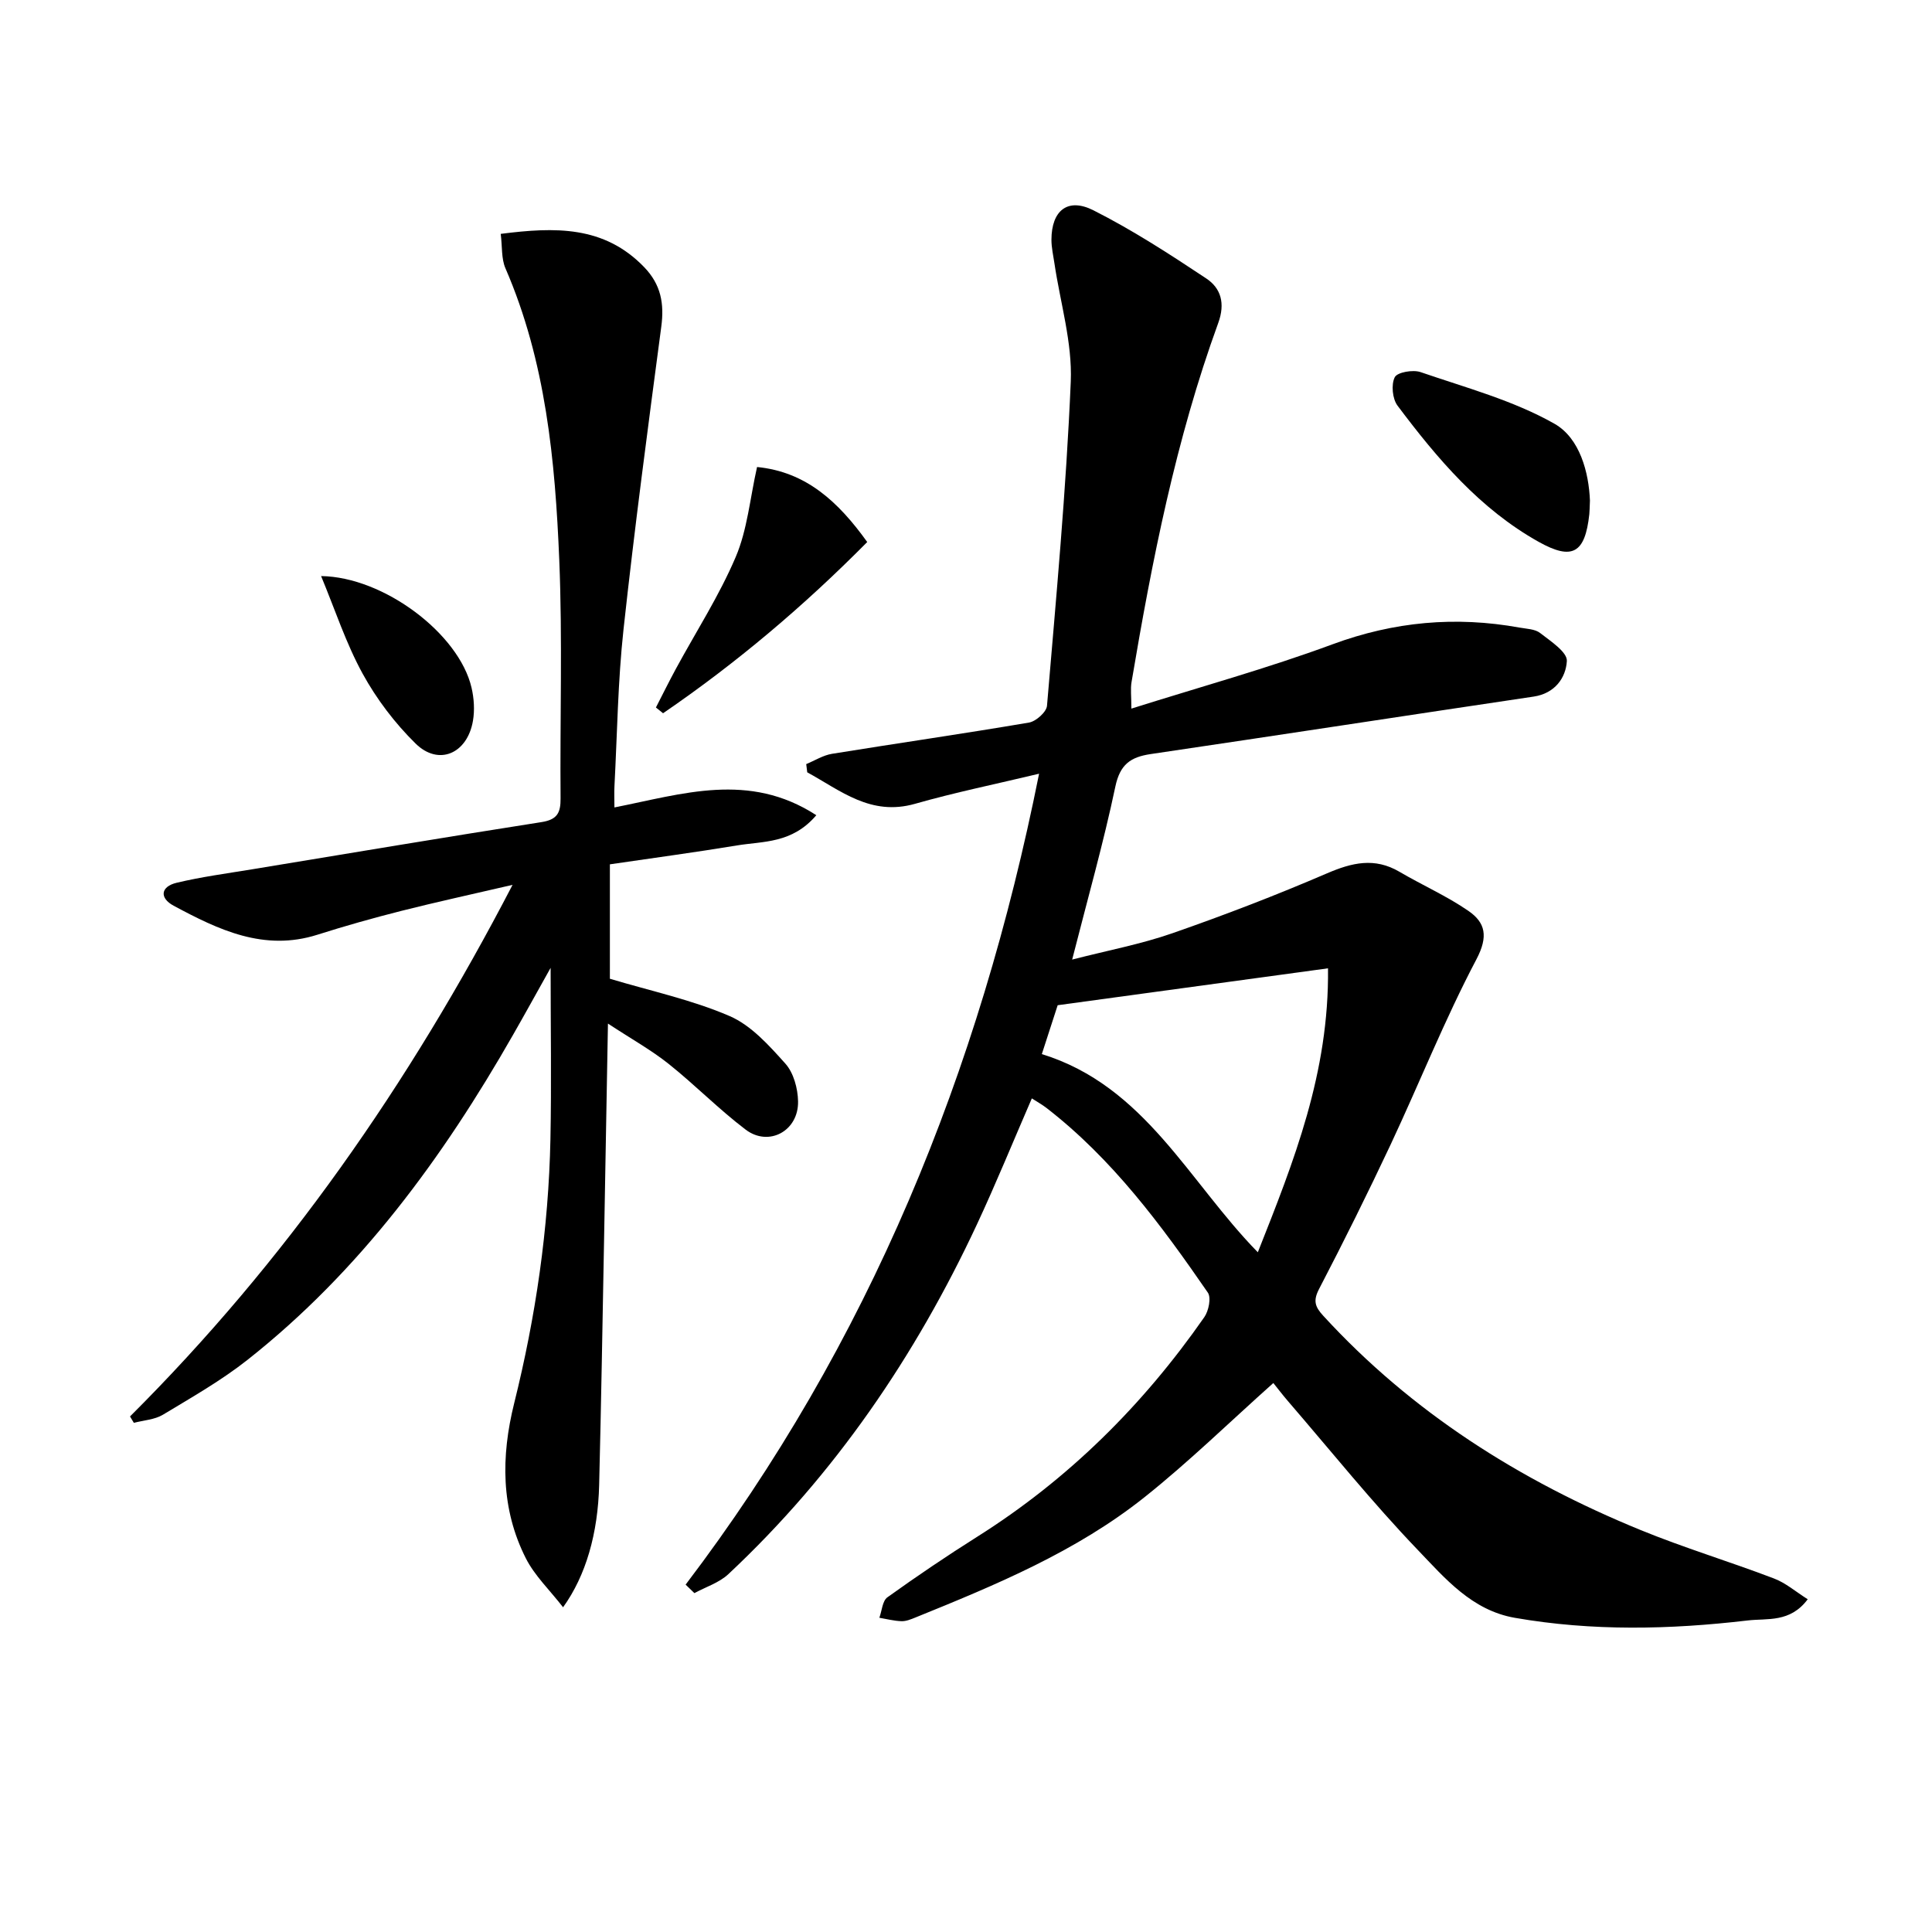
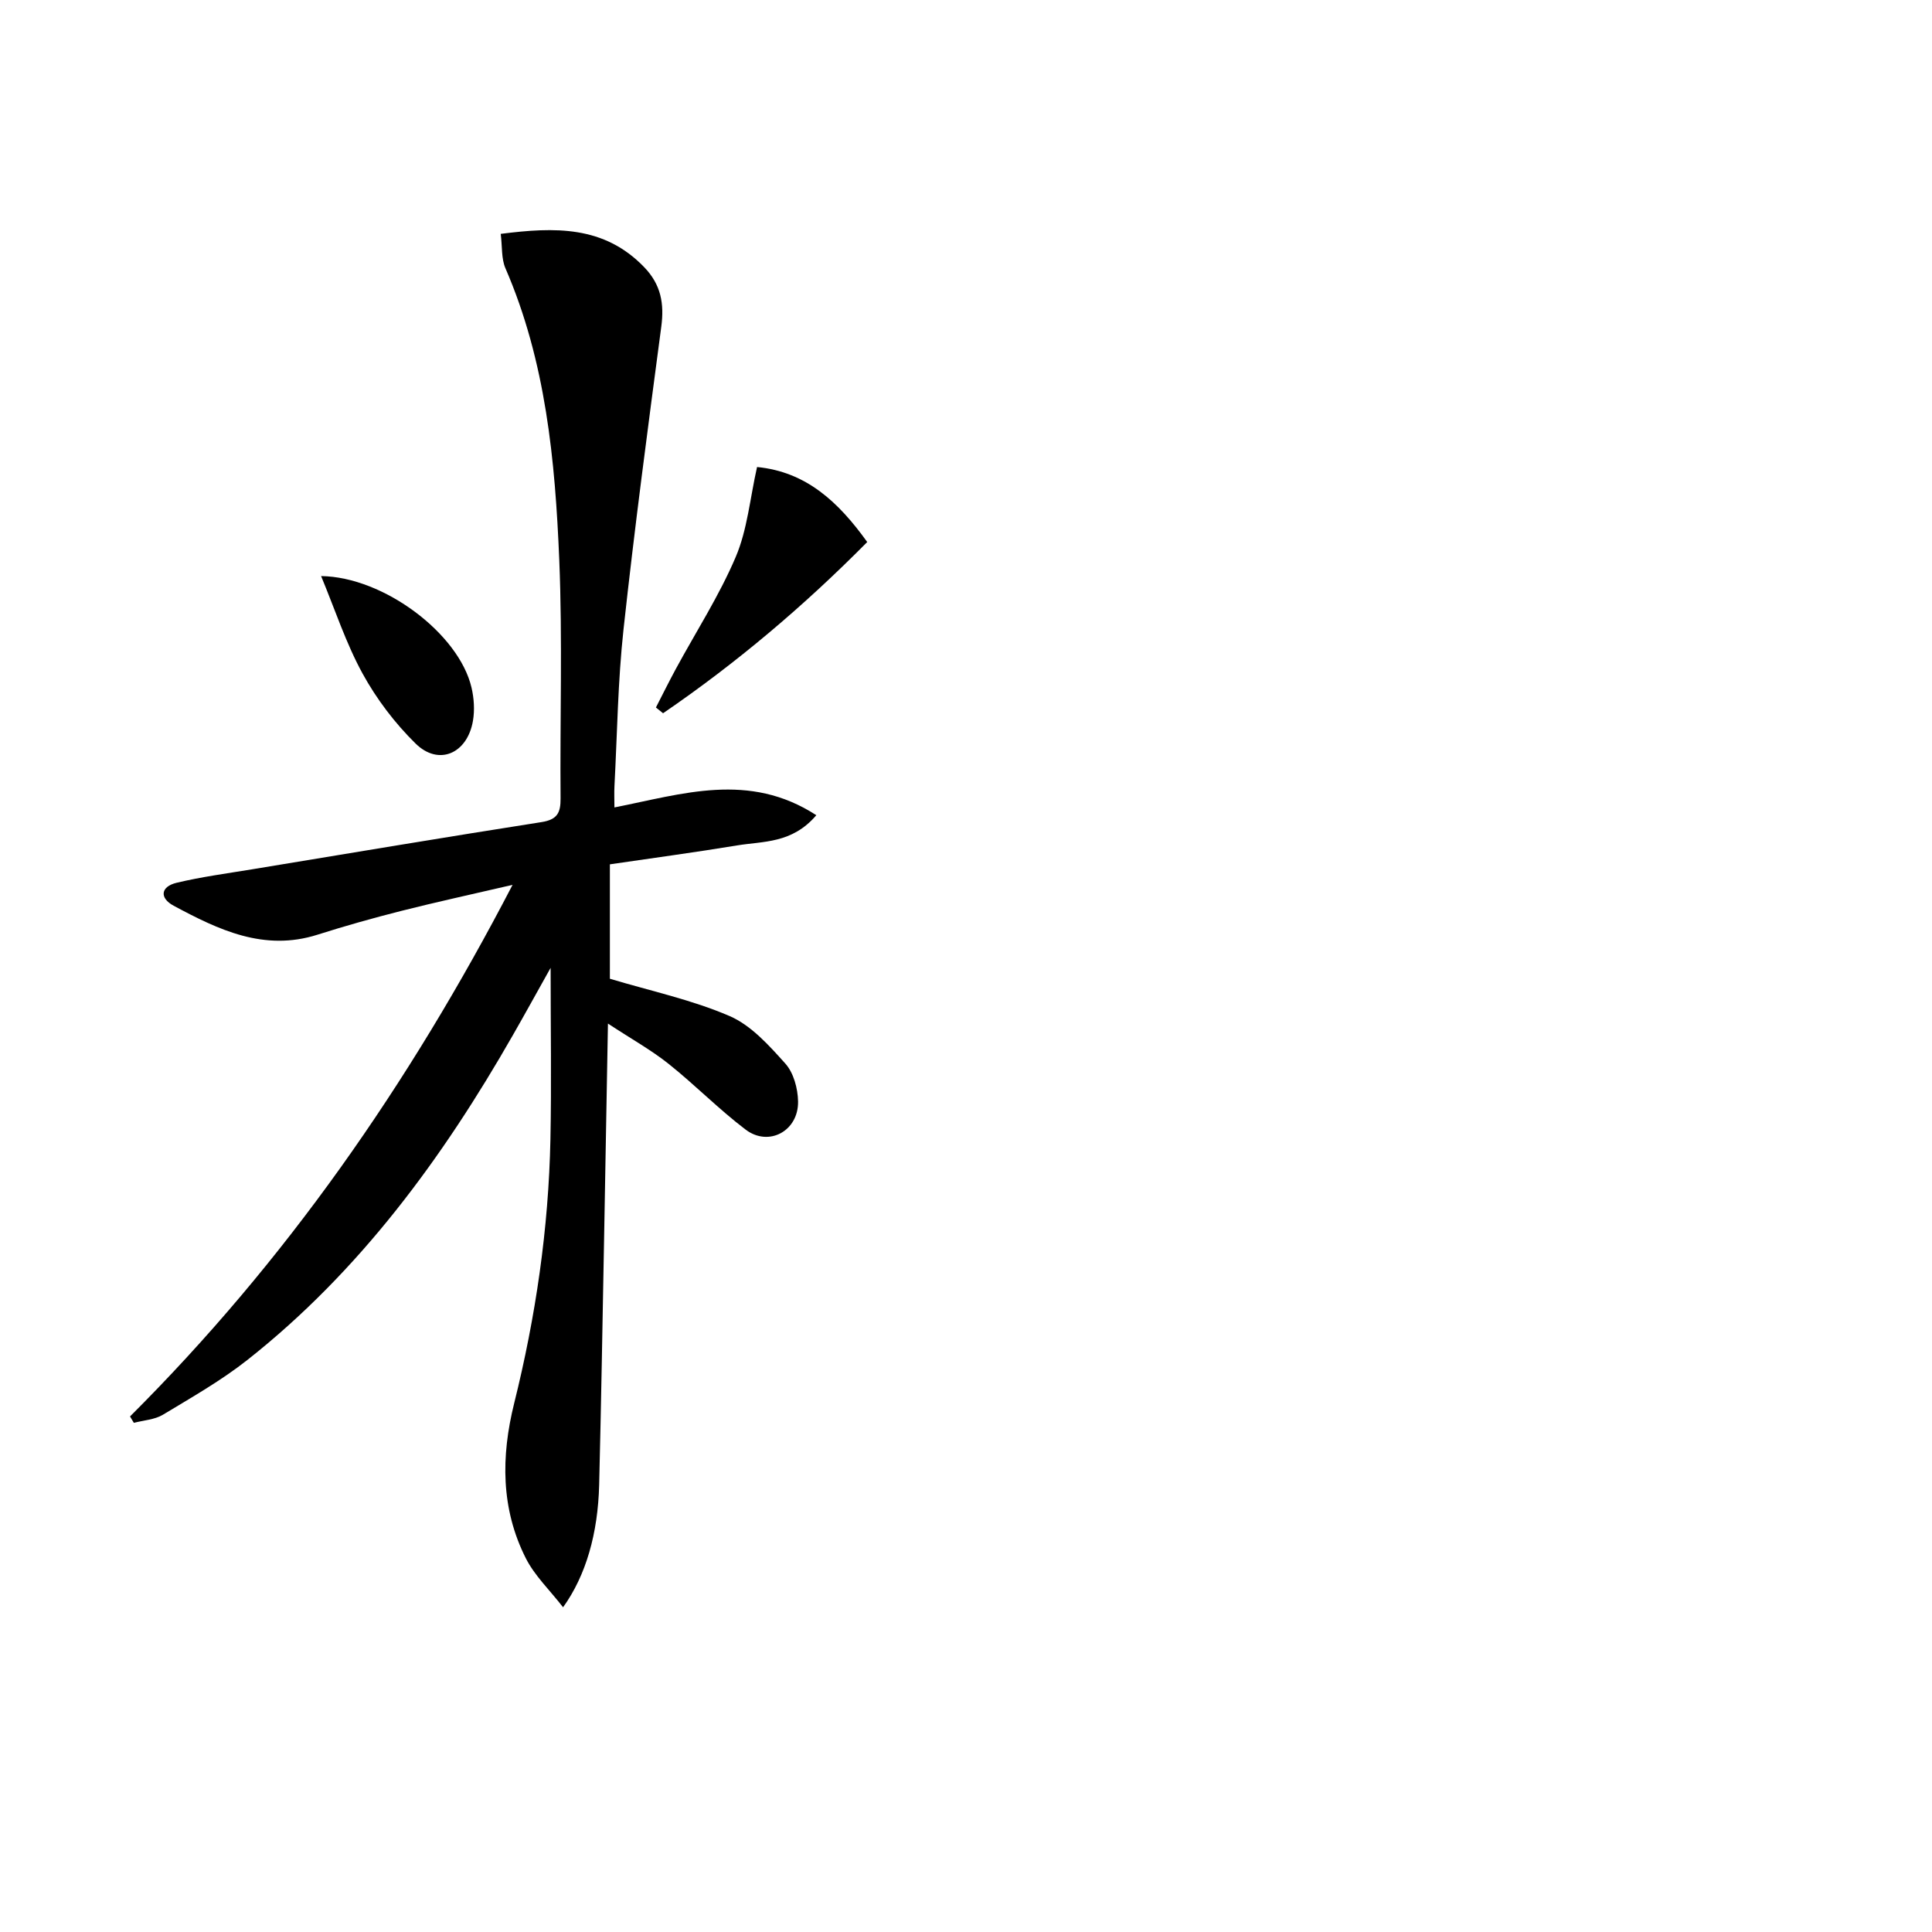
<svg xmlns="http://www.w3.org/2000/svg" enable-background="new 0 0 400 400" viewBox="0 0 400 400">
-   <path d="m374.27 331.11c-3.65 4.9-8.37 3.91-12.44 4.39-16.08 1.89-32.17 2.25-48.21-.55-8.89-1.55-14.44-8.17-20.07-14.04-9.43-9.83-17.99-20.5-26.9-30.83-1.17-1.36-2.25-2.79-3.02-3.74-9 8.03-17.44 16.28-26.62 23.6-14.18 11.3-30.83 18.2-47.49 24.95-.92.37-1.92.79-2.88.76-1.53-.05-3.06-.45-4.58-.71.53-1.44.63-3.49 1.66-4.23 6.06-4.35 12.24-8.53 18.55-12.51 18.88-11.89 34.37-27.27 47.07-45.5.9-1.29 1.46-4.02.73-5.08-9.65-14-19.76-27.66-33.38-38.21-.9-.7-1.91-1.26-3.06-2-3.85 8.87-7.41 17.61-11.39 26.14-12.73 27.24-29.41 51.73-51.44 72.36-1.9 1.78-4.66 2.64-7.03 3.93-.61-.59-1.21-1.17-1.82-1.76 37.95-49.91 60.85-106.23 73.18-167.89-9.06 2.17-17.46 3.88-25.69 6.23-9.17 2.61-15.4-2.75-22.31-6.52-.07-.57-.14-1.13-.21-1.7 1.77-.73 3.49-1.83 5.33-2.13 13.59-2.2 27.22-4.16 40.79-6.47 1.45-.25 3.62-2.18 3.73-3.48 1.89-22.35 3.97-44.7 4.92-67.1.34-8.1-2.17-16.32-3.38-24.49-.24-1.64-.63-3.29-.62-4.93.02-5.98 3.34-8.76 8.69-6.06 8.1 4.09 15.79 9.08 23.36 14.11 3.04 2.02 3.97 5.15 2.48 9.23-8.77 24.09-13.7 49.15-17.95 74.35-.24 1.42-.03 2.91-.03 5.48 14.26-4.5 28.16-8.33 41.63-13.31 12.74-4.71 25.49-5.86 38.71-3.47 1.47.27 3.22.29 4.29 1.13 2.16 1.68 5.64 3.95 5.53 5.8-.2 3.44-2.45 6.7-6.86 7.36-26.43 3.93-52.85 8-79.29 11.9-4.19.62-6.36 2.14-7.33 6.74-2.45 11.64-5.71 23.12-8.94 35.81 7.43-1.91 14.25-3.19 20.74-5.45 10.8-3.76 21.49-7.87 31.99-12.39 5.2-2.24 9.88-3.36 15.03-.34 4.71 2.77 9.77 5 14.25 8.08 3.55 2.44 4.19 5.28 1.69 10.04-6.56 12.45-11.78 25.59-17.76 38.35-4.73 10.06-9.68 20.03-14.81 29.89-1.28 2.45-.86 3.69.84 5.55 18.36 20.03 40.72 34.14 65.65 44.35 9.05 3.71 18.46 6.54 27.61 10.03 2.46.91 4.57 2.76 7.06 4.33zm-99.32-130.63c-19.03 2.6-37.31 5.09-55.97 7.64-1.05 3.25-2.32 7.16-3.28 10.12 21.35 6.59 30.42 26.44 44.72 41.03 7.46-18.84 14.78-37.13 14.53-58.79z" />
  <path d="m26.92 293.26c32.08-31.99 57.67-68.59 79.2-110.06-8.56 1.99-15.89 3.58-23.15 5.42-5.79 1.47-11.55 3.09-17.24 4.9-11.08 3.52-20.5-1.02-29.78-6-2.99-1.61-2.69-3.96.61-4.75 5.14-1.23 10.41-1.93 15.64-2.79 19.96-3.29 39.91-6.64 59.9-9.77 3.24-.51 3.98-1.88 3.96-4.89-.14-16.46.41-32.95-.27-49.38-.85-20.59-2.78-41.12-11.15-60.41-.86-1.99-.64-4.45-.97-7.11 11.21-1.43 21.4-1.74 29.72 6.91 3.46 3.6 4.16 7.53 3.52 12.32-2.77 20.87-5.54 41.75-7.82 62.68-1.17 10.73-1.3 21.57-1.87 32.36-.08 1.46-.01 2.92-.01 4.48 14.07-2.77 27.84-7.45 41.8 1.61-5.03 5.91-11.03 5.36-16.43 6.26-8.67 1.43-17.39 2.6-26.31 3.91v23.69c8.54 2.56 17 4.36 24.8 7.73 4.46 1.93 8.17 6.09 11.54 9.85 1.7 1.9 2.57 5.14 2.62 7.8.12 6.13-6.06 9.49-10.86 5.85-5.55-4.21-10.47-9.25-15.93-13.6-3.57-2.85-7.62-5.1-12.57-8.35-.28 15.78-.53 30.17-.8 44.56-.32 16.98-.6 33.96-1.02 50.93-.25 10.07-2.73 18.77-7.47 25.36-2.77-3.57-5.87-6.52-7.7-10.12-5.2-10.26-5.16-21.12-2.43-32.1 4.47-17.96 7.13-36.18 7.51-54.68.23-11.57.04-23.16.04-35.49-2.74 4.89-5.23 9.42-7.8 13.91-14.55 25.48-31.71 48.89-54.94 67.24-5.45 4.3-11.57 7.78-17.54 11.38-1.72 1.03-3.99 1.14-6.01 1.67-.26-.45-.52-.88-.79-1.32z" />
-   <path d="m329.18 103.63c-.07 1.51-.06 2.18-.13 2.84-.88 8.06-3.5 9.62-10.49 5.71-12.18-6.81-21.01-17.26-29.22-28.2-1.06-1.41-1.34-4.36-.57-5.88.52-1.04 3.77-1.6 5.34-1.06 9.38 3.23 19.19 5.85 27.72 10.69 5.28 2.99 7.12 10.13 7.35 15.9z" />
+   <path d="m329.18 103.63z" />
  <path d="m156.74 96.69c10.14.99 16.82 7.18 22.81 15.53-13.09 13.23-27.08 25.06-42.27 35.45-.49-.4-.99-.79-1.48-1.19 1.37-2.66 2.69-5.34 4.11-7.96 4.18-7.72 8.99-15.16 12.41-23.2 2.41-5.65 2.95-12.1 4.42-18.63z" />
  <path d="m66.48 119.27c12.98.17 28.53 11.93 31.14 23.08.52 2.21.68 4.67.3 6.89-1.17 6.81-7.11 9.39-11.87 4.71-4.29-4.21-8.09-9.22-10.98-14.49-3.45-6.29-5.7-13.23-8.59-20.19z" />
</svg>